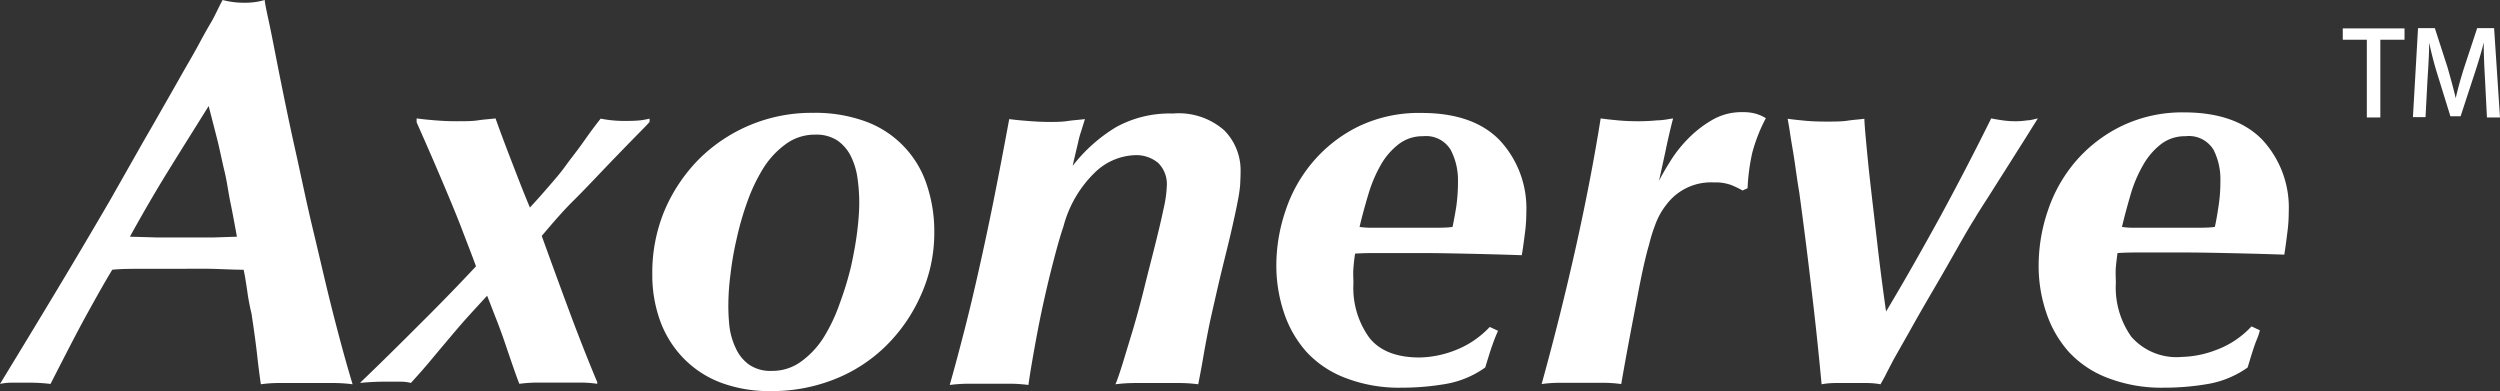
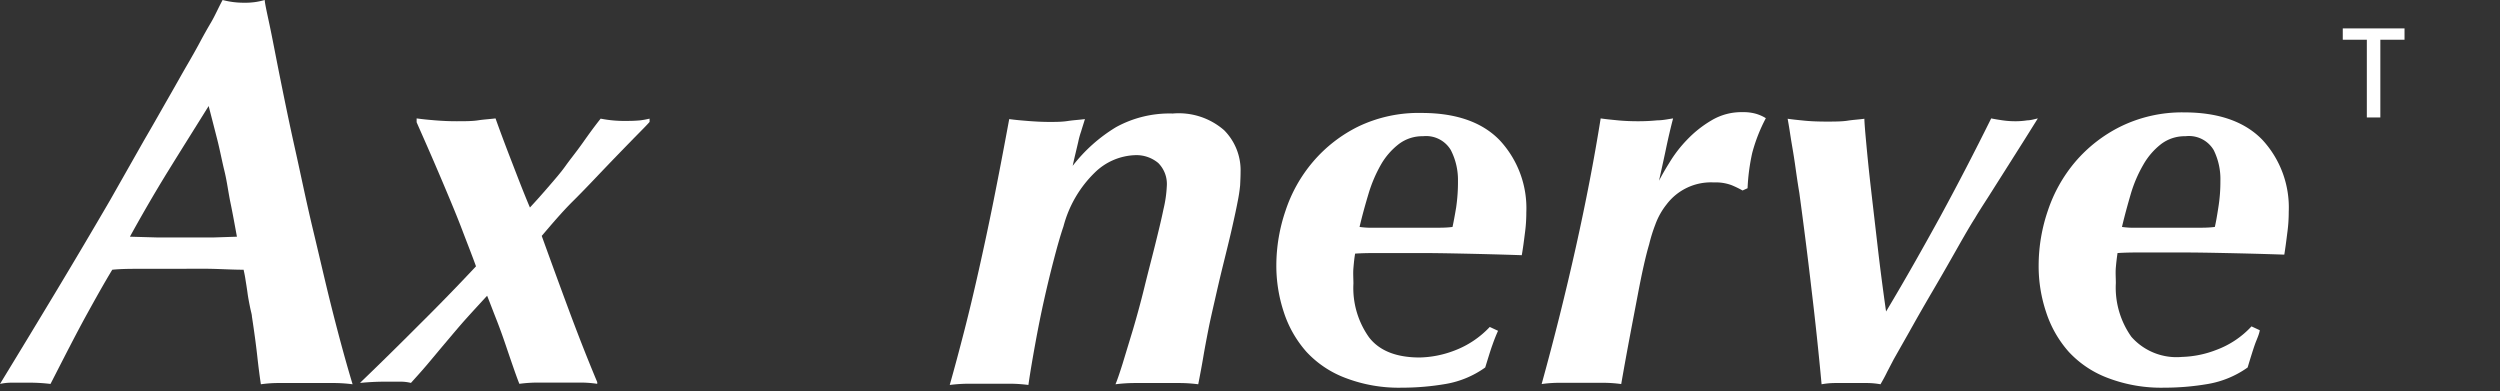
<svg xmlns="http://www.w3.org/2000/svg" viewBox="0 0 220.22 34.48">
  <rect x="0" y="0" width="220.22" height="34.48" fill="#333333" stroke="none" />
  <defs>
    <style>.cls-1{fill:#fff;}</style>
  </defs>
  <g id="レイヤー_2" data-name="レイヤー 2">
    <g id="デザイン">
      <path class="cls-1" d="M31.06,33.85a13.24,13.24,0,0,0-1.84-.11H24.65a11.08,11.08,0,0,0-1.67.11c-.1-.66-.21-1.5-.32-2.5s-.27-2.17-.47-3.48c0-.16-.09-.44-.17-.84s-.16-.8-.22-1.25-.13-.85-.19-1.24-.13-.66-.15-.78c-.95,0-1.91-.06-2.86-.08s-2.09,0-3.36,0-2.29,0-3,0-1.54,0-2.35.08c-.65,1.07-1.41,2.42-2.28,4s-1.92,3.64-3.16,6.06a15.71,15.71,0,0,0-2.1-.11H1a4.55,4.55,0,0,0-1,.11q2.4-3.93,4.85-8T9.7,17.63l3-5.29c.86-1.47,1.57-2.74,2.18-3.8s1.13-2,1.56-2.74.84-1.46,1.17-2.08.67-1.22,1-1.78.61-1.22,1-1.94a7.21,7.21,0,0,0,1.87.24A6.09,6.09,0,0,0,23.32,0c0,.23.17,1,.42,2.17s.55,2.78.93,4.67.81,4,1.32,6.28,1,4.7,1.59,7.15,1.13,4.85,1.73,7.21S30.5,32,31.06,33.85Zm-19.6-13,2.48.07c.83,0,1.68,0,2.52,0s1.52,0,2.28,0l2.13-.07c-.2-1.09-.38-2.09-.57-3S20,16,19.77,15.06s-.39-1.81-.62-2.72-.49-1.91-.77-3C17.19,11.25,16,13.14,14.85,15S12.54,18.86,11.46,20.82Z" />
      <path class="cls-1" d="M55.82,12.19c-.71.73-1.52,1.56-2.42,2.5s-1.89,2-2.9,3-1.94,2.11-2.78,3.09c.74,2.05,1.51,4.16,2.3,6.29s1.64,4.33,2.59,6.59v.15a10.12,10.12,0,0,0-1.54-.11H47.42a12.54,12.54,0,0,0-1.67.11c-.1-.24-.26-.67-.49-1.33s-.47-1.36-.73-2.13-.54-1.54-.84-2.3-.55-1.43-.78-2c-.58.63-1.2,1.3-1.83,2s-1.26,1.46-1.87,2.18-1.16,1.39-1.68,2-1,1.13-1.33,1.5a3.89,3.89,0,0,0-.9-.11H34.1a22.55,22.55,0,0,0-2.36.11V33.7q2.46-2.36,5.19-5.1c1.84-1.82,3.5-3.54,5-5.14-.36-1-.76-2-1.2-3.16s-.9-2.26-1.37-3.38-.94-2.22-1.4-3.28-.88-2-1.26-2.87v-.34c.49.07,1,.12,1.61.17s1.22.08,1.91.08,1.38,0,1.89-.08,1-.1,1.54-.17c.45,1.27.94,2.56,1.44,3.85s1,2.61,1.59,4c.66-.71,1.23-1.36,1.72-1.93s1-1.15,1.42-1.74.92-1.2,1.39-1.86,1-1.42,1.7-2.3a10.71,10.71,0,0,0,2.34.2,11.17,11.17,0,0,0,1.16-.05,7.67,7.67,0,0,0,.81-.15v.29C57,11,56.52,11.48,55.82,12.19Z" />
-       <path class="cls-1" d="M58.51,18.61a14.52,14.52,0,0,1,3-4.53A14.05,14.05,0,0,1,71.61,9.94a12.9,12.9,0,0,1,4.64.76,8.86,8.86,0,0,1,5.36,5.49,12.89,12.89,0,0,1,.69,4.28A13.27,13.27,0,0,1,81.12,26,14.41,14.41,0,0,1,78,30.51a13.52,13.52,0,0,1-4.6,2.94,14.91,14.91,0,0,1-5.55,1,12.16,12.16,0,0,1-4.26-.71,9,9,0,0,1-3.29-2.09,9.26,9.26,0,0,1-2.11-3.28,11.81,11.81,0,0,1-.73-4.21A14.21,14.21,0,0,1,58.51,18.61ZM64.26,28.8a6.31,6.31,0,0,0,.58,1.93A3.55,3.55,0,0,0,66,32.13a3.32,3.32,0,0,0,2,.54,4.26,4.26,0,0,0,2.55-.81,7.61,7.61,0,0,0,2-2.13,15,15,0,0,0,1.42-3,28.08,28.08,0,0,0,1-3.28c.24-1.1.43-2.14.55-3.14s.17-1.82.17-2.47a15.19,15.19,0,0,0-.15-2.11,6.31,6.31,0,0,0-.57-1.93,3.71,3.71,0,0,0-1.17-1.4,3.39,3.39,0,0,0-2-.54,4.3,4.3,0,0,0-2.55.81,7.58,7.58,0,0,0-2,2.13,15.33,15.33,0,0,0-1.43,3,25.72,25.72,0,0,0-.94,3.28,27.58,27.58,0,0,0-.54,3.14,21.46,21.46,0,0,0-.18,2.47A17,17,0,0,0,64.26,28.8Z" />
      <path class="cls-1" d="M109.24,16.33a13.77,13.77,0,0,1-.23,1.49c-.11.59-.27,1.31-.46,2.16s-.46,1.95-.79,3.28-.54,2.27-.75,3.19-.41,1.78-.57,2.6-.31,1.6-.44,2.37-.28,1.57-.45,2.43a13.1,13.1,0,0,0-1.66-.11H100a14,14,0,0,0-1.74.11c.13-.3.34-.9.62-1.79L99.81,29c.34-1.16.68-2.39,1-3.7s.65-2.55.94-3.72.55-2.23.74-3.16a10.74,10.74,0,0,0,.29-2,2.62,2.62,0,0,0-.75-2.06,3,3,0,0,0-2.09-.69,5.33,5.33,0,0,0-3.5,1.53,10.23,10.23,0,0,0-2.76,4.74c-.28.82-.55,1.78-.84,2.89s-.58,2.3-.86,3.55-.54,2.55-.78,3.87-.45,2.54-.61,3.66a13.45,13.45,0,0,0-1.69-.11H85.42a14.09,14.09,0,0,0-1.76.11c.43-1.51.85-3.09,1.28-4.76s.85-3.44,1.27-5.31.86-3.91,1.3-6.1.9-4.6,1.39-7.25c.5.07,1.06.12,1.7.17s1.24.08,1.83.08,1.09,0,1.62-.08,1-.1,1.52-.17c-.13.43-.25.79-.34,1.1a6.92,6.92,0,0,0-.25.91l-.22.93c-.08.33-.17.72-.27,1.18a13.9,13.9,0,0,1,3.82-3.41,9.77,9.77,0,0,1,5-1.2,6.08,6.08,0,0,1,4.52,1.47,5,5,0,0,1,1.45,3.68C109.28,15.51,109.26,15.92,109.24,16.33Z" />
      <path class="cls-1" d="M131.47,30.37c-.17.46-.37,1.13-.64,2a8.4,8.4,0,0,1-3.47,1.45,22.81,22.81,0,0,1-3.87.33,13.12,13.12,0,0,1-4.95-.85A9,9,0,0,1,115.09,31a9.83,9.83,0,0,1-2-3.5,13,13,0,0,1-.66-4.14,15,15,0,0,1,.81-4.8,12.82,12.82,0,0,1,2.42-4.31,12.5,12.5,0,0,1,4-3.11,12.29,12.29,0,0,1,5.58-1.19c3,0,5.33.8,6.88,2.42a8.77,8.77,0,0,1,2.33,6.34,13.3,13.3,0,0,1-.13,1.88c-.08.64-.16,1.27-.27,1.89-2.05-.07-3.79-.11-5.19-.14s-2.64-.05-3.72-.05h-3.77c-.55,0-1.21,0-2,.05-.07.39-.11.81-.15,1.27s0,.93,0,1.38a7.49,7.49,0,0,0,1.38,4.73q1.37,1.77,4.46,1.77a9.06,9.06,0,0,0,3.06-.61,8.27,8.27,0,0,0,3.11-2.08l.73.34C131.8,29.49,131.63,29.91,131.47,30.37ZM127.8,13.22A2.53,2.53,0,0,0,125.35,12a3.42,3.42,0,0,0-2.13.69,6.15,6.15,0,0,0-1.58,1.82,12.25,12.25,0,0,0-1.09,2.56c-.3,1-.56,1.94-.79,2.92a7.31,7.31,0,0,0,.84.07l.83,0h3.82l1.22,0c.46,0,1,0,1.48-.07.09-.42.2-1,.32-1.72a15.46,15.46,0,0,0,.16-2.34A5.75,5.75,0,0,0,127.8,13.22Z" />
      <path class="cls-1" d="M152.53,16.31a4,4,0,0,0-1.56-.24A4.9,4.9,0,0,0,146.81,18a6.28,6.28,0,0,0-1,1.79,13.46,13.46,0,0,0-.54,1.74c-.3,1-.64,2.52-1,4.43s-.88,4.53-1.46,7.87a11.89,11.89,0,0,0-1.67-.11h-3.73a11.42,11.42,0,0,0-1.61.11q1.66-6,3-12T141,10.43c.46.07,1,.12,1.5.17s1.13.08,1.78.08a16.58,16.58,0,0,0,1.7-.08c.47,0,.93-.1,1.4-.17-.24.91-.45,1.83-.64,2.74s-.4,1.83-.6,2.75c.2-.39.5-.93.92-1.6a11.19,11.19,0,0,1,1.54-2,9.87,9.87,0,0,1,2.15-1.71,5.12,5.12,0,0,1,2.75-.73,4,4,0,0,1,1.17.14,3.51,3.51,0,0,1,.88.39,14.5,14.5,0,0,0-1.2,3.06,17.8,17.8,0,0,0-.41,3.11l-.44.2A9,9,0,0,0,152.53,16.31Z" />
      <path class="cls-1" d="M170.93,19.05c1.51-2.78,3-5.65,4.47-8.62.34.07.66.12,1,.17a7.69,7.69,0,0,0,1.1.08,6.62,6.62,0,0,0,1.08-.08c.29,0,.61-.1.93-.17l-1.12,1.79-1.67,2.64-1.66,2.62c-.53.82-.89,1.39-1.08,1.72-.4.62-.92,1.52-1.6,2.72s-1.37,2.41-2.11,3.67-1.42,2.45-2.05,3.58l-1.4,2.47-.59,1.13c-.18.38-.39.75-.58,1.08a6.78,6.78,0,0,0-1.2-.11h-2.77a6.83,6.83,0,0,0-1.22.11q-.39-4.23-.89-8.38c-.32-2.78-.68-5.6-1.07-8.48-.17-1-.29-1.9-.39-2.59s-.2-1.27-.28-1.74-.14-.88-.19-1.2-.11-.67-.17-1c.46.07,1,.12,1.49.17s1.17.08,1.89.08,1.39,0,1.9-.08,1-.1,1.48-.17q0,.39.15,2c.1,1.09.23,2.43.41,4s.39,3.36.61,5.27.47,3.82.74,5.71C167.82,24.64,169.4,21.83,170.93,19.05Z" />
      <path class="cls-1" d="M198.62,30.37c-.16.46-.37,1.13-.63,2a8.5,8.5,0,0,1-3.48,1.45,22.63,22.63,0,0,1-3.87.33,13.16,13.16,0,0,1-4.95-.85A9,9,0,0,1,182.24,31a9.83,9.83,0,0,1-2-3.5,12.73,12.73,0,0,1-.66-4.14,15,15,0,0,1,.81-4.8,13,13,0,0,1,2.42-4.31,12.61,12.61,0,0,1,4-3.11A12.32,12.32,0,0,1,192.4,9.9c3,0,5.33.8,6.89,2.42a8.77,8.77,0,0,1,2.32,6.34,13.3,13.3,0,0,1-.13,1.88c-.08.64-.16,1.27-.26,1.89-2.05-.07-3.78-.11-5.2-.14s-2.64-.05-3.72-.05h-3.77c-.56,0-1.21,0-2,.05-.06.39-.11.81-.15,1.27s0,.93,0,1.38a7.49,7.49,0,0,0,1.37,4.73,5.3,5.3,0,0,0,4.46,1.77,9,9,0,0,0,3-.61,8,8,0,0,0,3.12-2.08l.73.34C199,29.49,198.78,29.91,198.62,30.37ZM195,13.22A2.53,2.53,0,0,0,192.51,12a3.43,3.43,0,0,0-2.14.69,6.12,6.12,0,0,0-1.57,1.82,11.75,11.75,0,0,0-1.1,2.56c-.29,1-.55,1.94-.78,2.92a7,7,0,0,0,.83.07l.83,0h3.82l1.23,0c.45,0,.94,0,1.47-.07.1-.42.2-1,.31-1.72a14.17,14.17,0,0,0,.18-2.34A5.76,5.76,0,0,0,195,13.22Z" />
      <path class="cls-1" d="M211.81,3.5h-2.13v6.85h-1.19V3.5h-2.12v-1h5.44Z" />
-       <path class="cls-1" d="M220.22,10.35h-1.15L218.9,7c-.06-1.07-.12-2.28-.11-3.26h0c-.23.93-.54,1.94-.87,2.93l-1.17,3.57h-.9l-1.08-3.49a30.62,30.62,0,0,1-.79-3h0c0,1-.08,2.22-.15,3.32l-.17,3.25h-1.11L213,2.48h1.48l1.12,3.46c.28,1,.52,1.84.72,2.71h0c.19-.85.44-1.74.75-2.72l1.14-3.45h1.49Z" />
    </g>
  </g>
</svg>